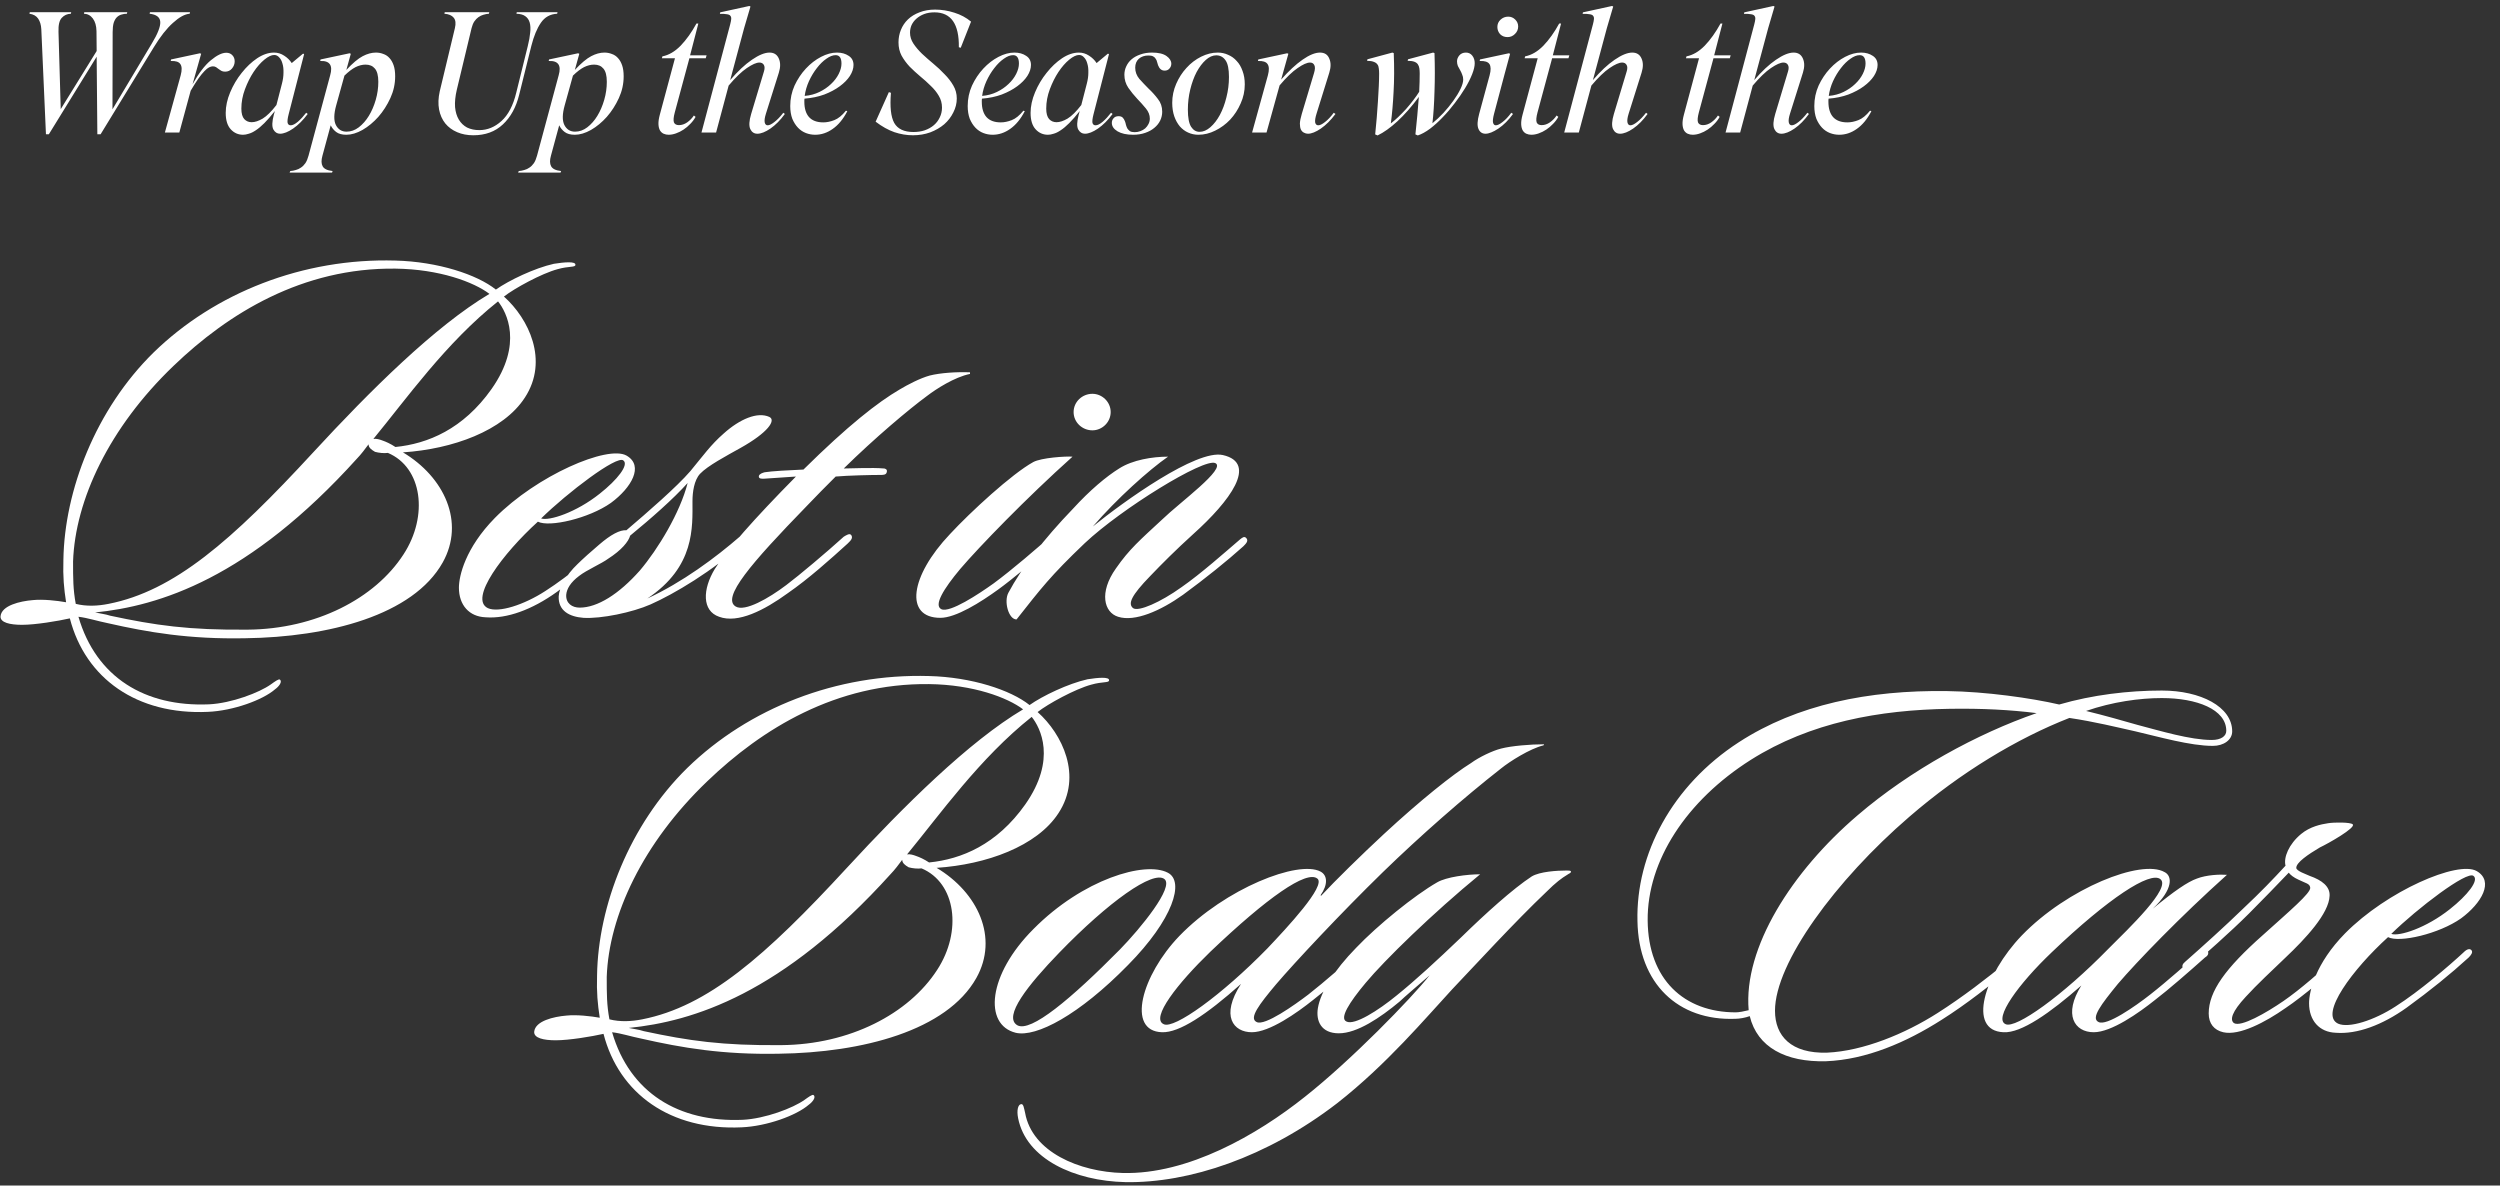
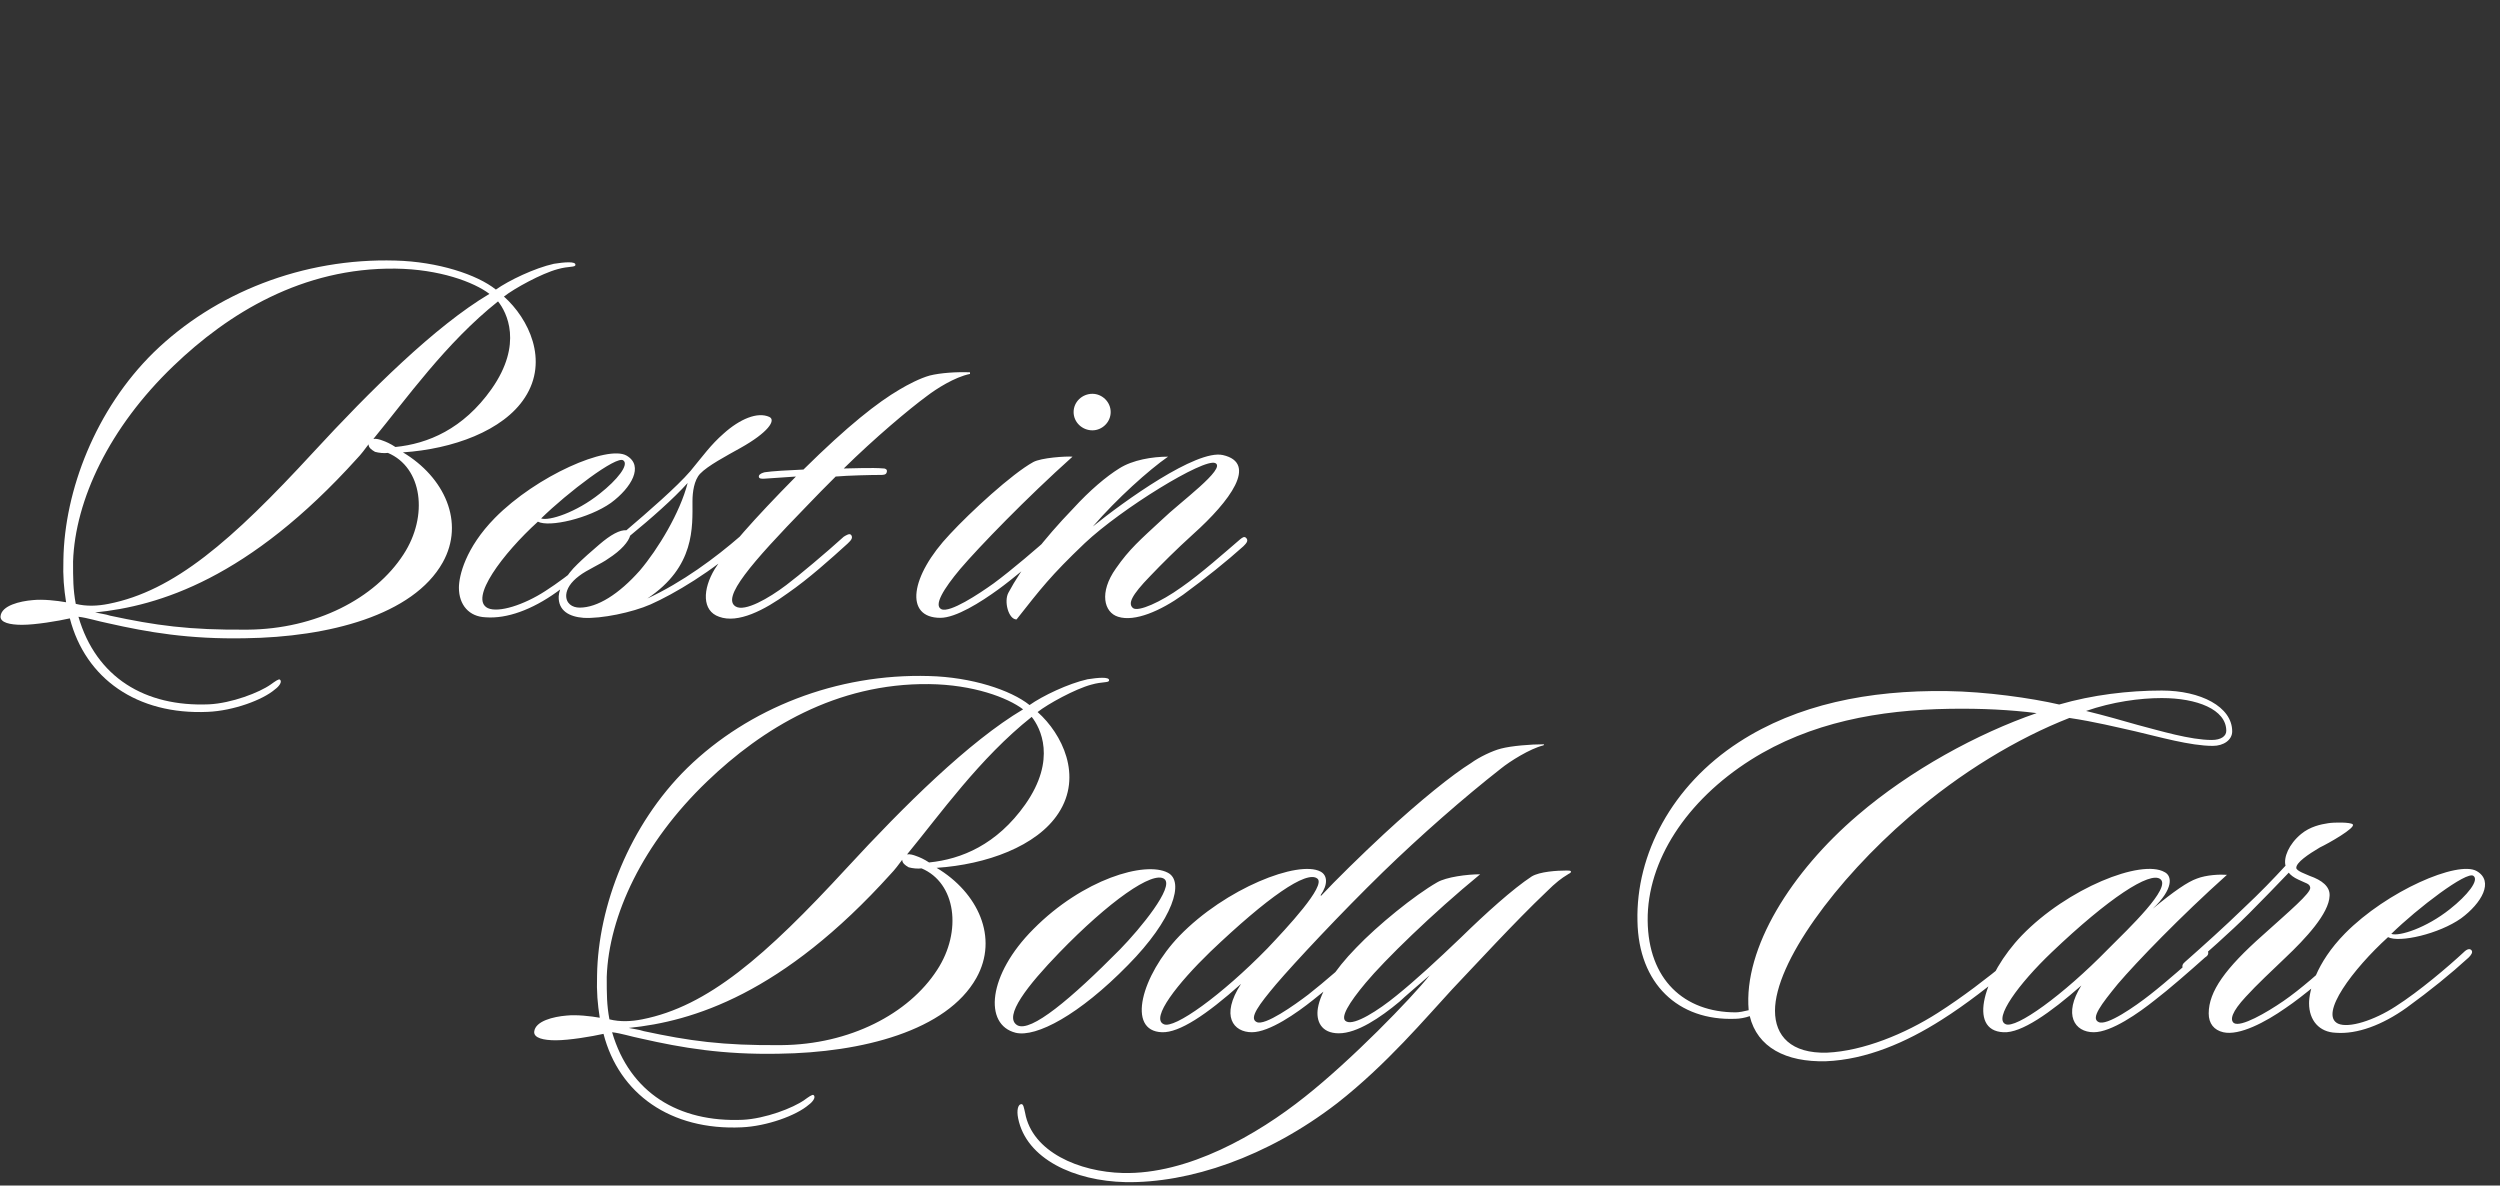
<svg xmlns="http://www.w3.org/2000/svg" fill="none" viewBox="0 0 698 331" height="331" width="698">
  <rect x="0" y="0" width="698" height="331" fill="#333333" stroke="none" />
  <path fill="white" d="M160.65 73.95C160.65 74.7 158.85 74.25 155.7 75.15C151.2 76.35 143.55 80.55 140.7 82.8C147.6 88.95 153.3 100.65 146.55 111C140.55 120.3 126.3 125.4 112.5 126.3C124.05 133.2 129.9 145.8 123.6 157.05C115.35 171.75 91.8 177.9 68.4 178.2C52.8 178.5 41.4 176.55 30.15 174C27.15 173.4 24.45 172.5 21.9 172.2C26.85 189.15 40.5 197.4 58.35 196.65C64.65 196.35 72.45 193.35 75.6 191.1C76.65 190.35 77.85 189.45 78.15 189.75C78.9 190.35 77.85 191.7 76.8 192.45C73.35 195.45 65.1 198.45 58.05 198.75C38.25 199.65 23.85 189.45 19.5 172.65C16.2 173.4 9.9 174.45 6.15 174.45C2.85 174.45 1.20439e-05 173.85 0.15 172.05C0.45 169.05 5.55 167.85 9.15 167.55C12 167.25 15.9 167.7 18.45 168.15C17.85 164.25 17.55 161.1 17.7 156.3C18 136.95 26.7 114.3 42.9 98.4C60 81.75 84.6 72 110.4 72.75C122.25 73.05 133.2 76.65 138.45 80.85C142.05 78.3 149.25 74.85 154.65 73.65C157.5 73.2 160.8 72.9 160.65 73.95ZM139.05 84.15C124.5 95.7 113.4 111.45 104.25 122.55C105 122.4 106.05 122.7 106.8 123C107.7 123.3 109.05 123.9 110.4 124.8C119.4 123.9 129.3 119.85 137.25 108.6C146.1 96 141.45 87.15 139.05 84.15ZM136.65 82.05C132.3 78.75 122.7 75.15 110.4 75C84.45 74.7 63.75 87.45 48.45 102.15C30.45 119.4 21 139.65 20.4 156.75C20.4 161.55 20.4 164.55 21.15 168.6C24.15 169.35 27.3 169.2 30.3 168.6C48.6 165 64.65 151.05 87.45 126.3C103.35 109.05 121.5 91.05 136.65 82.05ZM112.65 154.8C119.7 144 117.9 130.5 108.3 126.45C107.25 126.6 105.75 126.45 104.7 126.15C103.65 125.55 102.9 124.95 102.9 124.05C102.15 125.1 100.65 127.05 99.75 127.95C69.45 161.55 44.4 169.2 26.55 171C27.9 171.3 29.4 171.45 30.75 171.9C43.35 174.6 52.65 175.95 69.15 175.8C88.2 175.65 104.7 167.1 112.65 154.8ZM174.929 127.2C179.879 130.05 176.279 136.2 170.579 140.4C164.429 144.75 153.329 147.3 150.179 145.65C140.429 154.5 130.829 167.25 136.229 169.8C139.229 171.15 146.279 168.9 152.279 165C158.879 160.8 167.129 153.75 171.329 149.85C172.229 148.95 172.979 148.8 173.429 149.25C174.029 149.85 173.279 150.75 172.679 151.35C167.579 156 162.029 160.5 155.429 165.3C148.529 170.25 141.479 172.8 135.629 172.35C130.979 172.2 128.129 168.9 128.129 164.1C128.129 160.8 129.929 153 138.179 144.6C149.879 132.75 169.679 124.2 174.929 127.2ZM174.029 128.55C172.229 127.05 158.429 137.55 151.079 144.75C153.329 145.5 160.829 143.1 167.429 137.85C172.379 133.95 175.679 129.75 174.029 128.55ZM214.789 116.4C216.739 117.3 214.489 120.75 206.689 125.1C202.939 127.2 197.539 130.05 195.439 132.3C193.789 134.1 193.339 137.4 193.339 139.95C193.339 147.15 194.089 158.25 180.739 167.1C190.489 162.6 199.789 155.7 206.689 149.7C207.289 149.25 207.739 149.1 208.339 149.7C208.789 150.3 208.339 150.9 207.889 151.35C199.039 159.45 188.089 165.9 181.639 168.75C176.539 171 167.839 172.8 162.889 172.5C158.989 172.2 155.839 170.55 155.989 166.5C156.139 164.1 157.939 160.65 161.239 157.5C162.439 156.3 165.439 153.6 167.239 152.1C170.539 149.25 173.089 147.9 174.889 148.05C180.889 142.95 188.989 135.9 192.739 131.55C196.339 127.2 198.439 124.2 202.039 121.05C206.539 117 211.489 114.9 214.789 116.4ZM191.989 134.85C187.939 139.35 181.789 144.75 175.939 149.55C175.489 151.2 173.539 153.6 169.789 156C167.989 157.35 163.789 159.15 161.689 160.8C159.289 162.6 158.239 164.4 158.089 166.05C157.939 168.45 159.739 169.65 161.839 169.65C166.789 169.65 172.789 165.9 178.639 159.3C183.739 153.3 189.889 143.1 191.989 134.85ZM270.824 103.95V104.4C266.474 105.3 261.374 108.6 258.824 110.55C253.724 114.3 244.274 122.25 235.574 130.8C237.524 130.8 243.524 130.5 246.824 130.8C246.974 130.8 247.874 130.95 247.574 131.85C247.424 132.6 246.524 132.6 245.924 132.6C243.224 132.6 236.774 132.75 233.324 133.05C230.624 135.75 227.924 138.45 225.224 141.3C209.624 157.35 201.374 166.95 205.424 169.35C207.974 170.85 214.574 167.1 219.524 163.35C223.124 160.65 230.774 154.2 235.574 149.85C236.324 149.4 237.224 148.8 237.674 149.4C238.274 150.3 237.374 151.05 236.624 151.8C231.824 156.15 225.824 161.55 219.974 165.6C213.374 170.4 206.024 174.15 200.774 172.2C195.974 170.55 196.124 164.55 199.574 158.85C202.874 153.6 210.374 145.05 222.224 133.05C219.674 133.2 215.474 133.5 213.374 133.65C212.924 133.65 211.724 133.8 211.874 132.9C212.024 132.3 212.924 132 213.524 131.85C215.324 131.55 220.574 131.25 224.324 131.1C236.774 118.8 245.024 112.35 251.174 108.75C253.424 107.4 256.874 105.6 259.574 104.85C262.574 104.1 267.074 103.8 270.824 103.95ZM299.451 127.5C286.551 139.05 273.351 152.7 268.101 158.85C263.451 164.4 260.601 169.05 262.851 170.1C265.251 171.15 273.201 165.9 277.401 162.9C282.501 159.15 290.001 152.7 293.151 149.85C293.901 149.25 294.501 148.8 295.251 149.55C295.851 150.15 295.251 150.75 294.651 151.35C290.751 155.1 281.901 162.3 278.751 164.55C273.801 168.15 266.901 172.5 262.551 172.5C252.501 172.5 254.001 160.95 265.251 149.1C270.951 142.95 282.501 132.3 288.501 129C290.751 127.8 297.501 127.35 299.451 127.5ZM310.101 115.05C310.101 117.9 307.701 120.15 305.001 120.15C302.151 120.15 299.751 117.9 299.751 115.05C299.751 112.2 302.151 109.95 305.001 109.95C307.701 109.95 310.101 112.2 310.101 115.05ZM348.019 150.3C348.619 151.05 347.869 151.8 347.119 152.55C342.619 156.6 336.469 161.55 330.319 166.05C324.019 170.55 316.819 173.7 312.169 172.2C308.269 171 306.769 165.45 311.569 158.7C315.319 153.3 318.319 150.75 324.469 145.05C329.419 140.25 342.469 130.8 339.319 129.3C336.169 127.8 313.069 142.05 302.869 151.65C293.269 160.8 290.569 164.4 283.819 172.95C281.569 172.95 280.219 167.85 281.569 165.45C285.169 158.7 291.319 150.6 299.569 142.05C304.369 136.8 308.869 133.05 312.469 130.8C316.219 128.4 321.769 127.5 326.119 127.5C320.719 131.25 311.869 139.2 305.119 147C313.819 139.95 334.069 125.4 341.419 127.05C351.319 129.3 343.369 139.95 333.169 149.1C328.369 153.45 324.319 157.5 321.169 160.8C315.769 166.35 314.869 168.6 316.369 169.8C317.869 170.85 324.019 168.15 329.869 163.95C335.269 160.2 342.019 154.2 346.219 150.6C346.819 150.15 347.419 149.55 348.019 150.3Z" />
  <path fill="white" d="M309.65 189.95C309.65 190.7 307.85 190.25 304.7 191.15C300.2 192.35 292.55 196.55 289.7 198.8C296.6 204.95 302.3 216.65 295.55 227C289.55 236.3 275.3 241.4 261.5 242.3C273.05 249.2 278.9 261.8 272.6 273.05C264.35 287.75 240.8 293.9 217.4 294.2C201.8 294.5 190.4 292.55 179.15 290C176.15 289.4 173.45 288.5 170.9 288.2C175.85 305.15 189.5 313.4 207.35 312.65C213.65 312.35 221.45 309.35 224.6 307.1C225.65 306.35 226.85 305.45 227.15 305.75C227.9 306.35 226.85 307.7 225.8 308.45C222.35 311.45 214.1 314.45 207.05 314.75C187.25 315.65 172.85 305.45 168.5 288.65C165.2 289.4 158.9 290.45 155.15 290.45C151.85 290.45 149 289.85 149.15 288.05C149.45 285.05 154.55 283.85 158.15 283.55C161 283.25 164.9 283.7 167.45 284.15C166.85 280.25 166.55 277.1 166.7 272.3C167 252.95 175.7 230.3 191.9 214.4C209 197.75 233.6 188 259.4 188.75C271.25 189.05 282.2 192.65 287.45 196.85C291.05 194.3 298.25 190.85 303.65 189.65C306.5 189.2 309.8 188.9 309.65 189.95ZM288.05 200.15C273.5 211.7 262.4 227.45 253.25 238.55C254 238.4 255.05 238.7 255.8 239C256.7 239.3 258.05 239.9 259.4 240.8C268.4 239.9 278.3 235.85 286.25 224.6C295.1 212 290.45 203.15 288.05 200.15ZM285.65 198.05C281.3 194.75 271.7 191.15 259.4 191C233.45 190.7 212.75 203.45 197.45 218.15C179.45 235.4 170 255.65 169.4 272.75C169.4 277.55 169.4 280.55 170.15 284.6C173.15 285.35 176.3 285.2 179.3 284.6C197.6 281 213.65 267.05 236.45 242.3C252.35 225.05 270.5 207.05 285.65 198.05ZM261.65 270.8C268.7 260 266.9 246.5 257.3 242.45C256.25 242.6 254.75 242.45 253.7 242.15C252.65 241.55 251.9 240.95 251.9 240.05C251.15 241.1 249.65 243.05 248.75 243.95C218.45 277.55 193.4 285.2 175.55 287C176.9 287.3 178.4 287.45 179.75 287.9C192.35 290.6 201.65 291.95 218.15 291.8C237.2 291.65 253.7 283.1 261.65 270.8ZM326.029 243.65C330.829 246.05 327.529 256.7 314.929 269.45C301.279 283.4 289.279 289.7 283.579 288.35C274.579 286.1 275.779 272.15 288.529 259.4C302.329 245.45 319.729 240.35 326.029 243.65ZM325.129 245.45C321.979 242.9 309.529 251.75 295.729 266C287.029 275 279.979 283.85 284.029 286.25C287.779 288.35 299.029 278.9 312.679 265.1C318.529 259.1 327.829 247.7 325.129 245.45ZM346.502 274.7C336.752 283.4 329.252 288.35 324.452 288.2C314.402 287.9 318.752 272.3 329.252 261.35C342.152 248 362.552 240.05 368.702 243.35C370.652 244.4 370.802 246.95 368.702 249.95L368.852 250.1C372.602 246.05 380.252 238.55 386.402 232.85C396.452 223.55 405.602 216.2 410.702 213.05C412.952 211.4 416.702 209.6 419.102 209C421.952 208.25 427.352 207.8 431.102 207.8L430.952 208.1C427.202 209 421.502 212.6 419.102 214.55C408.752 222.65 396.602 233.3 386.102 243.5C374.402 254.9 361.502 268.7 356.252 274.85C351.602 280.4 348.602 284.3 350.852 285.35C353.102 286.55 361.502 280.55 365.252 277.7C370.052 273.95 375.602 269 379.502 265.55C379.952 265.1 380.702 264.65 381.302 265.4C381.902 266 381.152 266.9 380.552 267.35C376.502 271.1 370.052 276.5 366.602 279.2C362.102 282.8 354.452 288.2 349.502 288.2C344.402 288.2 340.652 283.7 346.502 274.7ZM367.802 245.3C364.802 242.9 353.852 250.55 337.952 265.7C328.802 274.55 321.152 284.3 324.902 285.95C327.752 287.45 341.102 277.85 353.852 264.8C359.252 259.1 370.352 247.25 367.802 245.3ZM438.608 243.35C438.608 243.8 438.158 243.8 437.558 244.25C436.058 245.15 434.408 246.35 431.708 249.05C423.008 257.3 411.458 269.9 405.458 276.2C398.108 284.15 387.158 297.2 373.358 308C353.708 323.15 331.958 330.35 314.258 330.05C300.008 329.75 286.508 323.6 284.258 312.2C283.808 309.95 284.258 308.45 285.008 308.3C285.758 308 285.908 309.5 286.208 310.7C288.158 321.65 301.358 327.2 313.508 327.5C331.658 327.95 351.008 316.85 364.358 306.2C377.258 296 393.908 278.9 399.158 272.3C396.908 274.25 391.808 278.6 390.758 279.65C385.358 284.15 378.908 288.5 373.808 288.5C368.858 288.5 367.358 285.05 367.958 281.45C368.708 276.95 372.458 270.95 378.608 264.65C384.608 258.35 394.958 249.95 401.258 246.35C403.808 244.85 409.658 244.1 413.258 244.1C399.908 255.05 386.558 268.1 381.308 274.4C376.658 279.95 373.958 284.3 375.908 285.2C378.158 286.4 384.908 282.05 389.858 278C395.258 273.65 401.108 268.25 408.008 261.65C414.758 255.05 422.408 248.15 427.658 244.7C429.908 243.35 434.708 243.05 437.408 243.05C438.008 243.05 438.608 243.05 438.608 243.35ZM623.228 204.2C623.228 206.6 620.828 208.25 617.828 208.25C611.528 208.25 602.678 205.7 596.228 204.2C590.828 203 584.828 201.5 577.778 200.45C563.228 206.15 547.478 215.6 533.078 228.05C512.528 245.75 495.578 268.85 495.578 282.2C495.578 289.25 500.078 294.2 510.128 293.9C520.178 293.45 531.878 288.65 541.028 282.8C548.078 278.3 554.678 273.2 560.528 268.4C561.428 267.65 562.478 266.6 563.078 267.2C563.828 267.95 562.778 269.15 561.728 270.05C556.028 274.85 548.978 280.4 542.078 284.75C532.178 291.05 521.078 295.85 509.828 296.3C498.578 296.6 490.628 292.4 488.528 283.7C487.328 284.15 485.678 284.45 484.478 284.45C468.578 285.05 457.478 274.7 457.178 257.15C456.728 238.55 466.778 219.35 485.528 207.2C501.728 196.7 521.678 192.65 543.578 192.95C554.528 193.1 567.128 194.9 574.928 196.7C584.228 194 594.278 192.8 603.578 192.8C614.378 192.8 623.228 197.3 623.228 204.2ZM621.578 204.05C621.578 198.05 613.328 194.9 603.578 194.9C597.428 194.9 589.778 195.95 582.428 198.5C587.378 199.7 592.628 201.2 596.828 202.4C603.128 204.05 611.528 206.6 617.528 206.6C620.078 206.6 621.578 205.55 621.578 204.05ZM568.628 199.1C561.428 198.2 553.478 197.75 544.328 197.9C524.678 198.2 505.478 201.65 488.828 212.15C470.828 223.55 459.878 240.35 460.028 257C460.178 273.5 470.228 282.65 484.628 282.65C485.528 282.65 487.028 282.35 488.228 282.05C486.728 264.65 500.228 243.35 518.678 227.6C533.378 215 552.128 204.8 568.628 199.1ZM621.765 244.25C608.865 255.8 596.565 268.55 591.315 274.7C586.665 280.4 583.665 284.3 585.915 285.35C588.165 286.55 596.115 281 600.315 277.7C605.115 273.95 610.965 268.7 614.565 265.55C615.015 265.1 616.065 264.65 616.365 265.4C616.815 266.3 616.365 266.9 615.615 267.35C611.415 271.1 605.415 276.35 601.665 279.2C597.165 282.8 589.515 288.2 584.565 288.2C579.165 288.2 576.015 283.25 581.115 275.15C572.415 282.8 564.315 288.5 559.365 288.2C549.165 287.75 553.965 272.15 564.465 261.2C577.215 248 597.915 239.75 604.365 243.5C606.465 244.55 606.915 248.15 601.065 253.7C607.065 248.75 610.815 246.2 613.365 245.3C616.065 244.25 619.815 244.1 621.765 244.25ZM603.165 245.45C600.315 243.2 588.765 250.7 572.865 265.85C563.565 274.7 556.515 284.45 559.965 285.95C562.815 287.3 575.865 278 588.615 264.95C594.465 259.1 606.315 247.85 603.165 245.45ZM638.12 241.7C637.52 239.45 639.02 235.7 642.47 232.85C645.02 230.75 648.02 230.15 649.97 229.85C651.77 229.55 656.27 229.55 656.87 230.15C657.92 231.05 649.97 235.55 647.72 236.6C644.42 238.55 641.12 240.8 641.12 242.3C641.12 243.2 643.97 244.1 644.87 244.55C648.32 245.75 650.57 247.55 650.42 250.1C650.27 255.05 643.67 262.1 638.12 267.35C634.52 270.8 630.02 275 627.02 278.3C623.12 282.5 622.52 284.75 623.72 285.65C625.67 286.85 632.72 282.8 637.52 279.5C642.32 276.2 647.87 271.25 653.42 266.3C653.87 265.7 654.92 265.1 655.52 265.85C656.12 266.6 655.37 267.2 654.92 267.8C650.57 271.7 643.07 278.15 638.12 281.45C632.57 285.35 625.22 289.25 620.72 288.2C618.17 287.6 616.67 285.8 616.67 282.95C616.67 276.8 621.32 270.35 631.82 261.05C639.32 254.3 645.17 249.35 645.02 247.85C644.87 246.65 643.82 246.65 641.72 245.6C640.37 245 639.47 244.25 639.02 243.65C635.57 247.25 631.82 251.15 627.92 255.05C622.82 260.15 615.17 266.9 610.97 270.5C610.67 270.8 609.92 270.8 609.47 270.35C609.17 269.75 609.32 269.15 610.07 268.55C615.17 264.05 621.17 258.65 626.27 253.7C631.22 249.05 634.67 245.45 638.12 241.7ZM691.489 243.2C696.439 246.05 692.839 252.2 687.139 256.4C680.989 260.75 669.889 263.3 666.739 261.65C656.989 270.5 647.389 283.25 652.789 285.8C655.789 287.15 662.839 284.9 668.839 281C675.439 276.8 683.689 269.75 687.889 265.85C688.789 264.95 689.539 264.8 689.989 265.25C690.589 265.85 689.839 266.75 689.239 267.35C684.139 272 678.589 276.5 671.989 281.3C665.089 286.25 658.039 288.8 652.189 288.35C647.539 288.2 644.689 284.9 644.689 280.1C644.689 276.8 646.489 269 654.739 260.6C666.439 248.75 686.239 240.2 691.489 243.2ZM690.589 244.55C688.789 243.05 674.989 253.55 667.639 260.75C669.889 261.5 677.389 259.1 683.989 253.85C688.939 249.95 692.239 245.75 690.589 244.55Z" />
-   <path fill="white" d="M26.988 15.832L13.644 37.48H12.828L11.532 8.152C11.468 6.968 11.18 5.992 10.668 5.224C10.156 4.456 9.34 3.992 8.22 3.832L8.316 3.4H19.884L19.788 3.832C18.764 3.864 17.916 4.248 17.244 4.984C16.572 5.688 16.268 7 16.332 8.92L16.956 30.472L26.988 14.248L26.94 8.68C26.908 7.208 26.572 6.04 25.932 5.176C25.292 4.312 24.46 3.864 23.436 3.832L23.532 3.4H35.532L35.436 3.832C34.892 3.832 34.38 3.912 33.9 4.072C33.42 4.2 32.988 4.456 32.604 4.84C32.252 5.192 31.964 5.704 31.74 6.376C31.548 7.048 31.452 7.912 31.452 8.968L31.404 30.52L42.396 12.136C44.028 9.448 44.812 7.448 44.748 6.136C44.684 4.824 43.692 4.056 41.772 3.832L41.868 3.4H53.052L52.956 3.832C51.612 3.928 50.06 4.776 48.3 6.376C46.54 7.944 44.764 10.2 42.972 13.144L28.092 37.48H27.18L26.988 15.832ZM50.068 37H46.036L50.452 21.016C50.836 19.576 50.804 18.536 50.356 17.896C49.94 17.256 49.044 16.968 47.668 17.032L47.764 16.6L55.828 14.872L56.164 15.016L53.764 23.512C55.492 20.44 57.188 18.216 58.852 16.84C60.548 15.432 61.988 14.728 63.172 14.728C63.876 14.728 64.436 14.952 64.852 15.4C65.3 15.848 65.524 16.424 65.524 17.128C65.524 17.864 65.268 18.536 64.756 19.144C64.276 19.72 63.636 20.008 62.836 20.008C62.42 20.008 62.068 19.928 61.78 19.768C61.524 19.608 61.284 19.448 61.06 19.288C60.836 19.096 60.596 18.92 60.34 18.76C60.084 18.6 59.78 18.52 59.428 18.52C59.108 18.52 58.756 18.616 58.372 18.808C57.988 19 57.556 19.352 57.076 19.864C56.596 20.344 56.036 21.032 55.396 21.928C54.788 22.792 54.068 23.928 53.236 25.336L50.068 37ZM70.269 34.12C71.165 34.12 72.189 33.784 73.341 33.112C74.493 32.408 75.772 31.144 77.18 29.32L78.716 23.368C79.004 22.28 79.148 21.256 79.148 20.296C79.18 19.304 79.085 18.456 78.861 17.752C78.668 17.016 78.365 16.44 77.948 16.024C77.564 15.576 77.1 15.352 76.556 15.352C75.788 15.352 74.876 15.784 73.82 16.648C72.764 17.512 71.757 18.664 70.796 20.104C69.868 21.512 69.069 23.112 68.397 24.904C67.725 26.696 67.388 28.504 67.388 30.328C67.388 31.672 67.66 32.648 68.204 33.256C68.749 33.832 69.436 34.12 70.269 34.12ZM76.749 31C75.66 32.376 74.684 33.496 73.82 34.36C72.957 35.224 72.156 35.896 71.421 36.376C70.716 36.856 70.061 37.176 69.453 37.336C68.876 37.528 68.349 37.624 67.868 37.624C66.493 37.624 65.341 37.112 64.412 36.088C63.484 35.064 63.02 33.544 63.02 31.528C63.02 29.672 63.437 27.752 64.269 25.768C65.1 23.784 66.172 21.976 67.484 20.344C68.796 18.68 70.237 17.32 71.805 16.264C73.404 15.208 74.972 14.68 76.508 14.68C77.532 14.68 78.477 14.968 79.341 15.544C80.204 16.088 80.909 16.776 81.453 17.608L84.621 14.968L84.909 15.112L80.588 31.912C80.3 33.032 80.204 33.832 80.3 34.312C80.428 34.76 80.716 34.984 81.165 34.984C81.709 34.984 82.38 34.648 83.18 33.976C83.981 33.272 84.749 32.44 85.484 31.48L85.916 31.816C84.636 33.544 83.276 34.904 81.837 35.896C80.428 36.856 79.213 37.336 78.189 37.336C77.388 37.336 76.764 36.936 76.317 36.136C75.9 35.336 75.948 33.96 76.46 32.008L76.749 31ZM96.746 36.76C97.962 36.76 99.097 36.36 100.154 35.56C101.242 34.728 102.186 33.656 102.986 32.344C103.786 31.032 104.426 29.544 104.906 27.88C105.386 26.216 105.626 24.536 105.626 22.84C105.626 21.112 105.306 19.88 104.666 19.144C104.058 18.408 103.194 18.04 102.074 18.04C101.146 18.04 100.202 18.28 99.242 18.76C98.314 19.24 97.29 20.024 96.169 21.112L93.865 29.416C93.194 31.816 93.162 33.64 93.769 34.888C94.409 36.136 95.401 36.76 96.746 36.76ZM92.713 48.184H80.858L81.049 47.752C81.561 47.72 82.073 47.624 82.585 47.464C83.097 47.336 83.578 47.112 84.025 46.792C84.474 46.504 84.889 46.088 85.273 45.544C85.626 45 85.913 44.312 86.138 43.48L92.186 21.016C92.986 18.232 92.058 16.904 89.401 17.032L89.498 16.6L97.609 14.872L97.945 15.016L96.698 19.528C98.457 17.64 99.978 16.36 101.258 15.688C102.538 15.016 103.77 14.68 104.954 14.68C105.69 14.68 106.378 14.808 107.018 15.064C107.69 15.288 108.266 15.672 108.746 16.216C109.226 16.728 109.61 17.4 109.898 18.232C110.186 19.064 110.33 20.088 110.33 21.304C110.33 23.416 109.882 25.448 108.986 27.4C108.09 29.352 106.97 31.096 105.626 32.632C104.282 34.136 102.81 35.352 101.21 36.28C99.609 37.176 98.106 37.624 96.698 37.624C95.481 37.624 94.537 37.368 93.865 36.856C93.194 36.344 92.681 35.72 92.329 34.984L90.025 43.48C89.674 44.728 89.689 45.704 90.073 46.408C90.457 47.144 91.385 47.592 92.858 47.752L92.713 48.184ZM144.956 26.44C144.092 29.96 142.572 32.728 140.396 34.744C138.252 36.76 135.5 37.768 132.14 37.768C130.476 37.768 128.972 37.48 127.628 36.904C126.284 36.328 125.18 35.512 124.316 34.456C123.452 33.368 122.876 32.072 122.588 30.568C122.3 29.032 122.364 27.336 122.78 25.48L127.004 7.864C127.324 6.552 127.212 5.576 126.668 4.936C126.156 4.296 125.292 3.928 124.076 3.832L124.172 3.4H136.604L136.508 3.832C135.996 3.864 135.484 3.96 134.972 4.12C134.492 4.248 134.028 4.472 133.58 4.792C133.164 5.08 132.78 5.48 132.428 5.992C132.108 6.472 131.852 7.096 131.66 7.864L127.532 25.096C127.116 26.888 126.956 28.488 127.052 29.896C127.18 31.272 127.532 32.44 128.108 33.4C128.684 34.36 129.452 35.096 130.412 35.608C131.404 36.088 132.54 36.328 133.82 36.328C136.092 36.328 138.156 35.48 140.012 33.784C141.9 32.088 143.276 29.448 144.14 25.864L147.356 12.856C147.708 11.448 147.932 10.2 148.028 9.112C148.156 7.992 148.108 7.048 147.884 6.28C147.66 5.512 147.244 4.92 146.636 4.504C146.06 4.088 145.244 3.864 144.188 3.832L144.284 3.4H155.66L155.564 3.832C153.612 3.928 152.092 4.776 151.004 6.376C149.916 7.976 149.036 10.104 148.364 12.76L144.956 26.44ZM160.542 36.76C161.758 36.76 162.894 36.36 163.95 35.56C165.038 34.728 165.982 33.656 166.782 32.344C167.582 31.032 168.222 29.544 168.702 27.88C169.182 26.216 169.422 24.536 169.422 22.84C169.422 21.112 169.102 19.88 168.462 19.144C167.854 18.408 166.99 18.04 165.87 18.04C164.942 18.04 163.998 18.28 163.038 18.76C162.11 19.24 161.086 20.024 159.966 21.112L157.662 29.416C156.99 31.816 156.958 33.64 157.566 34.888C158.206 36.136 159.198 36.76 160.542 36.76ZM156.51 48.184H144.654L144.846 47.752C145.358 47.72 145.87 47.624 146.382 47.464C146.894 47.336 147.374 47.112 147.822 46.792C148.27 46.504 148.686 46.088 149.07 45.544C149.422 45 149.71 44.312 149.934 43.48L155.982 21.016C156.782 18.232 155.854 16.904 153.198 17.032L153.294 16.6L161.406 14.872L161.742 15.016L160.494 19.528C162.254 17.64 163.774 16.36 165.054 15.688C166.334 15.016 167.566 14.68 168.75 14.68C169.486 14.68 170.174 14.808 170.814 15.064C171.486 15.288 172.062 15.672 172.542 16.216C173.022 16.728 173.406 17.4 173.694 18.232C173.982 19.064 174.126 20.088 174.126 21.304C174.126 23.416 173.678 25.448 172.782 27.4C171.886 29.352 170.766 31.096 169.422 32.632C168.078 34.136 166.606 35.352 165.006 36.28C163.406 37.176 161.902 37.624 160.494 37.624C159.278 37.624 158.334 37.368 157.662 36.856C156.99 36.344 156.478 35.72 156.126 34.984L153.822 43.48C153.47 44.728 153.486 45.704 153.87 46.408C154.254 47.144 155.182 47.592 156.654 47.752L156.51 48.184ZM188.449 16.264H184.801L184.945 15.736C186.737 15.384 188.433 14.392 190.033 12.76C191.633 11.096 193.105 9.032 194.449 6.568H194.977L192.673 15.448H197.281L197.041 16.264H192.481L188.401 31.384C188.049 32.696 187.969 33.624 188.161 34.168C188.385 34.68 188.849 34.936 189.553 34.936C190.353 34.936 191.121 34.68 191.857 34.168C192.625 33.624 193.249 32.984 193.729 32.248L194.209 32.632C193.825 33.336 193.329 33.992 192.721 34.6C192.145 35.208 191.521 35.736 190.849 36.184C190.177 36.632 189.473 36.984 188.737 37.24C188.033 37.496 187.345 37.624 186.673 37.624C186.193 37.624 185.729 37.528 185.281 37.336C184.865 37.144 184.529 36.84 184.273 36.424C184.017 35.976 183.873 35.4 183.841 34.696C183.809 33.96 183.937 33.064 184.225 32.008L188.449 16.264ZM211.452 37.336C210.556 37.336 209.9 36.904 209.484 36.04C209.068 35.144 209.148 33.736 209.724 31.816L213.276 20.008C213.532 19.208 213.532 18.584 213.276 18.136C213.02 17.688 212.604 17.464 212.028 17.464C211.196 17.464 210.028 17.976 208.524 19C207.052 19.992 205.356 21.624 203.436 23.896L199.932 37H195.852L203.868 6.808C204.028 6.2 204.124 5.704 204.156 5.32C204.188 4.936 204.108 4.632 203.916 4.408C203.756 4.184 203.436 4.04 202.956 3.976C202.508 3.88 201.852 3.848 200.988 3.88L201.084 3.448L209.196 1.672L209.532 1.816L207.756 7.864L203.868 22.36C205.98 19.896 207.996 18.008 209.916 16.696C211.868 15.352 213.516 14.68 214.86 14.68C216.108 14.68 216.972 15.24 217.452 16.36C217.932 17.448 217.932 18.76 217.452 20.296L213.852 31.72C213.5 32.84 213.388 33.672 213.516 34.216C213.644 34.728 213.916 34.984 214.332 34.984C214.812 34.984 215.436 34.68 216.204 34.072C217.004 33.464 217.836 32.6 218.7 31.48L219.132 31.816C217.884 33.544 216.54 34.904 215.1 35.896C213.692 36.856 212.476 37.336 211.452 37.336ZM227.596 37.624C226.7 37.624 225.836 37.464 225.004 37.144C224.172 36.824 223.436 36.328 222.796 35.656C222.156 34.984 221.628 34.152 221.212 33.16C220.828 32.136 220.636 30.952 220.636 29.608C220.636 27.592 221.036 25.688 221.836 23.896C222.668 22.104 223.724 20.52 225.004 19.144C226.284 17.768 227.692 16.68 229.228 15.88C230.764 15.08 232.252 14.68 233.692 14.68C234.972 14.68 236.06 14.984 236.956 15.592C237.852 16.168 238.3 17.016 238.3 18.136C238.3 19.128 237.964 20.152 237.292 21.208C236.62 22.232 235.676 23.192 234.46 24.088C233.244 24.984 231.804 25.752 230.14 26.392C228.476 27 226.636 27.384 224.62 27.544C224.588 27.704 224.572 27.848 224.572 27.976C224.572 28.104 224.572 28.248 224.572 28.408C224.572 30.264 225.004 31.688 225.868 32.68C226.764 33.672 228.092 34.168 229.852 34.168C230.844 34.168 231.868 33.96 232.924 33.544C234.012 33.128 235.1 32.248 236.188 30.904L236.572 31.048C235.42 33.256 234.06 34.904 232.492 35.992C230.956 37.08 229.324 37.624 227.596 37.624ZM233.308 15.4C232.508 15.4 231.644 15.736 230.716 16.408C229.788 17.048 228.908 17.912 228.076 19C227.244 20.056 226.508 21.272 225.868 22.648C225.26 23.992 224.86 25.368 224.668 26.776C226.172 26.648 227.548 26.28 228.796 25.672C230.044 25.064 231.116 24.328 232.012 23.464C232.94 22.6 233.66 21.656 234.172 20.632C234.684 19.608 234.94 18.648 234.94 17.752C234.94 16.184 234.396 15.4 233.308 15.4ZM267.133 27.496C267.133 28.84 266.813 30.136 266.173 31.384C265.565 32.632 264.717 33.736 263.629 34.696C262.541 35.624 261.245 36.376 259.741 36.952C258.237 37.496 256.621 37.768 254.893 37.768C253.165 37.768 251.437 37.48 249.709 36.904C247.981 36.296 246.237 35.32 244.477 33.976L248.173 25.72L248.749 25.912C248.429 29.816 248.733 32.616 249.661 34.312C250.621 36.008 252.413 36.856 255.037 36.856C256.189 36.856 257.245 36.696 258.205 36.376C259.197 36.024 260.045 35.544 260.749 34.936C261.453 34.328 261.997 33.608 262.381 32.776C262.797 31.944 263.005 31.032 263.005 30.04C263.005 28.824 262.701 27.72 262.093 26.728C261.517 25.736 260.765 24.808 259.837 23.944C258.941 23.048 257.965 22.168 256.909 21.304C255.885 20.44 254.909 19.544 253.981 18.616C253.085 17.656 252.333 16.632 251.725 15.544C251.149 14.456 250.861 13.224 250.861 11.848C250.861 10.6 251.085 9.432 251.533 8.344C251.981 7.224 252.637 6.248 253.501 5.416C254.365 4.584 255.437 3.928 256.717 3.448C257.997 2.936 259.453 2.68 261.085 2.68C262.909 2.68 264.701 2.968 266.461 3.544C268.221 4.088 269.773 4.92 271.117 6.04L268.237 13.336L267.709 13.192C267.805 6.696 265.533 3.448 260.893 3.448C259.837 3.448 258.877 3.608 258.013 3.928C257.181 4.248 256.461 4.68 255.853 5.224C255.277 5.736 254.829 6.328 254.509 7C254.221 7.672 254.077 8.376 254.077 9.112C254.077 10.2 254.397 11.224 255.037 12.184C255.677 13.144 256.477 14.088 257.437 15.016C258.429 15.944 259.485 16.872 260.605 17.8C261.725 18.728 262.765 19.704 263.725 20.728C264.717 21.72 265.533 22.776 266.173 23.896C266.813 24.984 267.133 26.184 267.133 27.496ZM277.142 37.624C276.246 37.624 275.382 37.464 274.55 37.144C273.718 36.824 272.982 36.328 272.342 35.656C271.702 34.984 271.174 34.152 270.758 33.16C270.374 32.136 270.182 30.952 270.182 29.608C270.182 27.592 270.582 25.688 271.382 23.896C272.214 22.104 273.27 20.52 274.55 19.144C275.83 17.768 277.238 16.68 278.774 15.88C280.31 15.08 281.798 14.68 283.238 14.68C284.518 14.68 285.606 14.984 286.502 15.592C287.398 16.168 287.846 17.016 287.846 18.136C287.846 19.128 287.51 20.152 286.838 21.208C286.166 22.232 285.222 23.192 284.006 24.088C282.79 24.984 281.35 25.752 279.686 26.392C278.022 27 276.182 27.384 274.166 27.544C274.134 27.704 274.118 27.848 274.118 27.976C274.118 28.104 274.118 28.248 274.118 28.408C274.118 30.264 274.55 31.688 275.414 32.68C276.31 33.672 277.638 34.168 279.398 34.168C280.39 34.168 281.414 33.96 282.47 33.544C283.558 33.128 284.646 32.248 285.734 30.904L286.118 31.048C284.966 33.256 283.606 34.904 282.038 35.992C280.502 37.08 278.87 37.624 277.142 37.624ZM282.854 15.4C282.054 15.4 281.19 15.736 280.262 16.408C279.334 17.048 278.454 17.912 277.622 19C276.79 20.056 276.054 21.272 275.414 22.648C274.806 23.992 274.406 25.368 274.214 26.776C275.718 26.648 277.094 26.28 278.342 25.672C279.59 25.064 280.662 24.328 281.558 23.464C282.486 22.6 283.206 21.656 283.718 20.632C284.23 19.608 284.486 18.648 284.486 17.752C284.486 16.184 283.942 15.4 282.854 15.4ZM294.987 34.12C295.883 34.12 296.907 33.784 298.059 33.112C299.211 32.408 300.491 31.144 301.899 29.32L303.435 23.368C303.723 22.28 303.867 21.256 303.867 20.296C303.899 19.304 303.803 18.456 303.579 17.752C303.387 17.016 303.083 16.44 302.667 16.024C302.283 15.576 301.819 15.352 301.275 15.352C300.507 15.352 299.595 15.784 298.539 16.648C297.483 17.512 296.475 18.664 295.515 20.104C294.587 21.512 293.787 23.112 293.115 24.904C292.443 26.696 292.107 28.504 292.107 30.328C292.107 31.672 292.379 32.648 292.923 33.256C293.467 33.832 294.155 34.12 294.987 34.12ZM301.467 31C300.379 32.376 299.403 33.496 298.539 34.36C297.675 35.224 296.875 35.896 296.139 36.376C295.435 36.856 294.779 37.176 294.171 37.336C293.595 37.528 293.067 37.624 292.587 37.624C291.211 37.624 290.059 37.112 289.131 36.088C288.203 35.064 287.739 33.544 287.739 31.528C287.739 29.672 288.155 27.752 288.987 25.768C289.819 23.784 290.891 21.976 292.203 20.344C293.515 18.68 294.955 17.32 296.523 16.264C298.123 15.208 299.691 14.68 301.227 14.68C302.251 14.68 303.195 14.968 304.059 15.544C304.923 16.088 305.627 16.776 306.171 17.608L309.339 14.968L309.627 15.112L305.307 31.912C305.019 33.032 304.923 33.832 305.019 34.312C305.147 34.76 305.435 34.984 305.883 34.984C306.427 34.984 307.099 34.648 307.899 33.976C308.699 33.272 309.467 32.44 310.203 31.48L310.635 31.816C309.355 33.544 307.995 34.904 306.555 35.896C305.147 36.856 303.931 37.336 302.907 37.336C302.107 37.336 301.483 36.936 301.035 36.136C300.619 35.336 300.667 33.96 301.179 32.008L301.467 31ZM316.376 37.624C314.552 37.624 313.096 37.304 312.008 36.664C310.952 36.024 310.424 35.24 310.424 34.312C310.424 33.8 310.584 33.368 310.904 33.016C311.224 32.632 311.688 32.44 312.296 32.44C312.808 32.44 313.192 32.568 313.448 32.824C313.704 33.08 313.912 33.416 314.072 33.832C314.2 34.152 314.296 34.488 314.36 34.84C314.456 35.192 314.584 35.528 314.744 35.848C314.936 36.136 315.176 36.392 315.464 36.616C315.784 36.808 316.232 36.904 316.808 36.904C317.352 36.904 317.88 36.808 318.392 36.616C318.904 36.424 319.352 36.168 319.736 35.848C320.12 35.496 320.424 35.096 320.648 34.648C320.904 34.168 321.032 33.656 321.032 33.112C321.032 32.12 320.664 31.176 319.928 30.28C319.192 29.384 318.376 28.472 317.48 27.544C316.584 26.584 315.768 25.576 315.032 24.52C314.296 23.432 313.928 22.216 313.928 20.872C313.928 20.04 314.104 19.256 314.456 18.52C314.808 17.752 315.304 17.096 315.944 16.552C316.616 15.976 317.432 15.528 318.392 15.208C319.352 14.856 320.44 14.68 321.656 14.68C323.448 14.68 324.792 15 325.688 15.64C326.584 16.28 327.032 17 327.032 17.8C327.032 18.312 326.856 18.76 326.504 19.144C326.184 19.528 325.736 19.72 325.16 19.72C324.328 19.72 323.72 19.224 323.336 18.232C323.24 17.912 323.144 17.592 323.048 17.272C322.984 16.952 322.856 16.664 322.664 16.408C322.504 16.12 322.264 15.896 321.944 15.736C321.656 15.576 321.224 15.496 320.648 15.496C319.56 15.496 318.664 15.8 317.96 16.408C317.288 17.016 316.952 17.848 316.952 18.904C316.952 20.056 317.336 21.096 318.104 22.024C318.904 22.92 319.768 23.832 320.696 24.76C321.656 25.656 322.52 26.616 323.288 27.64C324.088 28.632 324.488 29.816 324.488 31.192C324.488 32.056 324.296 32.888 323.912 33.688C323.528 34.456 322.984 35.128 322.28 35.704C321.608 36.28 320.76 36.744 319.736 37.096C318.744 37.448 317.624 37.624 316.376 37.624ZM334.582 37.624C333.558 37.624 332.598 37.416 331.702 37C330.838 36.616 330.07 36.04 329.398 35.272C328.758 34.504 328.246 33.576 327.862 32.488C327.478 31.368 327.286 30.104 327.286 28.696C327.286 26.872 327.654 25.112 328.39 23.416C329.126 21.72 330.086 20.232 331.27 18.952C332.454 17.64 333.814 16.6 335.35 15.832C336.886 15.064 338.438 14.68 340.006 14.68C341.03 14.68 341.99 14.888 342.886 15.304C343.814 15.688 344.614 16.264 345.286 17.032C345.99 17.768 346.534 18.696 346.918 19.816C347.334 20.904 347.542 22.152 347.542 23.56C347.542 25.416 347.158 27.192 346.39 28.888C345.654 30.584 344.678 32.088 343.462 33.4C342.246 34.68 340.854 35.704 339.286 36.472C337.75 37.24 336.182 37.624 334.582 37.624ZM339.574 15.448C338.582 15.448 337.606 15.88 336.646 16.744C335.718 17.576 334.87 18.696 334.102 20.104C333.366 21.512 332.774 23.128 332.326 24.952C331.878 26.776 331.654 28.664 331.654 30.616C331.654 32.856 331.958 34.456 332.566 35.416C333.174 36.344 333.958 36.808 334.918 36.808C335.942 36.808 336.95 36.376 337.942 35.512C338.934 34.648 339.814 33.512 340.582 32.104C341.35 30.664 341.958 29.032 342.406 27.208C342.886 25.352 343.126 23.448 343.126 21.496C343.126 19.288 342.806 17.736 342.166 16.84C341.526 15.912 340.662 15.448 339.574 15.448ZM365.183 37.336C364.799 37.336 364.431 37.24 364.079 37.048C363.727 36.888 363.439 36.6 363.215 36.184C363.023 35.768 362.927 35.208 362.927 34.504C362.959 33.768 363.135 32.872 363.455 31.816L366.863 20.44C367.183 19.416 367.215 18.664 366.959 18.184C366.735 17.704 366.335 17.464 365.759 17.464C364.927 17.464 363.775 17.976 362.303 19C360.831 19.992 359.151 21.608 357.263 23.848L353.615 37H349.583L353.999 21.016C354.383 19.576 354.351 18.536 353.903 17.896C353.487 17.256 352.591 16.968 351.215 17.032L351.311 16.6L359.375 14.872L359.711 15.016L357.695 22.216C359.807 19.816 361.807 17.96 363.695 16.648C365.583 15.336 367.199 14.68 368.543 14.68C369.823 14.68 370.687 15.24 371.135 16.36C371.615 17.448 371.615 18.76 371.135 20.296L367.583 31.72C367.231 32.84 367.103 33.672 367.199 34.216C367.327 34.728 367.615 34.984 368.063 34.984C368.543 34.984 369.167 34.68 369.935 34.072C370.735 33.464 371.551 32.6 372.383 31.48L372.863 31.816C371.583 33.544 370.223 34.904 368.783 35.896C367.375 36.856 366.175 37.336 365.183 37.336ZM395.182 37.528C395.374 35.8 395.55 34.04 395.71 32.248C395.87 30.456 396.014 28.728 396.142 27.064C394.126 29.784 392.126 32.056 390.142 33.88C388.19 35.672 386.35 36.984 384.622 37.816L383.95 37.528C384.11 36.024 384.254 34.488 384.382 32.92C384.51 31.32 384.622 29.784 384.718 28.312C384.814 26.808 384.894 25.4 384.958 24.088C385.022 22.744 385.054 21.56 385.054 20.536C385.054 19.992 385.022 19.512 384.958 19.096C384.926 18.648 384.798 18.28 384.574 17.992C384.35 17.672 384.014 17.432 383.566 17.272C383.118 17.08 382.494 16.984 381.694 16.984L381.79 16.552L388.75 14.68L389.134 14.824C389.294 18.824 389.278 22.44 389.086 25.672C388.926 28.904 388.67 31.832 388.318 34.456C388.99 33.944 389.678 33.352 390.382 32.68C391.118 31.976 391.838 31.24 392.542 30.472C393.246 29.672 393.918 28.856 394.558 28.024C395.198 27.192 395.758 26.392 396.238 25.624C396.334 23.704 396.382 22.008 396.382 20.536C396.382 19.992 396.35 19.512 396.286 19.096C396.222 18.648 396.078 18.264 395.854 17.944C395.63 17.624 395.294 17.384 394.846 17.224C394.398 17.064 393.79 16.984 393.022 16.984L393.118 16.552L400.126 14.68L400.51 14.824C400.638 18.6 400.638 22.184 400.51 25.576C400.414 28.968 400.222 31.912 399.934 34.408C400.958 33.576 401.982 32.616 403.006 31.528C404.03 30.408 404.942 29.288 405.742 28.168C406.574 27.016 407.246 25.912 407.758 24.856C408.27 23.8 408.526 22.92 408.526 22.216C408.526 21.704 408.43 21.24 408.238 20.824C408.078 20.376 407.886 19.96 407.662 19.576C407.438 19.192 407.23 18.808 407.038 18.424C406.878 18.008 406.798 17.576 406.798 17.128C406.798 16.552 407.006 16.008 407.422 15.496C407.87 14.952 408.494 14.68 409.294 14.68C410.03 14.68 410.622 14.968 411.07 15.544C411.518 16.12 411.742 16.824 411.742 17.656C411.742 18.488 411.502 19.512 411.022 20.728C410.542 21.944 409.886 23.24 409.054 24.616C408.222 25.992 407.262 27.384 406.174 28.792C405.118 30.2 403.998 31.512 402.814 32.728C401.662 33.944 400.478 35.016 399.262 35.944C398.046 36.84 396.91 37.464 395.854 37.816L395.182 37.528ZM418.065 7.528C418.065 6.728 418.353 6.056 418.929 5.512C419.537 4.936 420.257 4.648 421.089 4.648C421.857 4.648 422.513 4.92 423.057 5.464C423.601 6.008 423.873 6.648 423.873 7.384C423.873 8.216 423.569 8.92 422.961 9.496C422.385 10.072 421.697 10.36 420.897 10.36C420.065 10.36 419.377 10.088 418.833 9.544C418.321 8.968 418.065 8.296 418.065 7.528ZM415.905 21.016C416.289 19.576 416.273 18.536 415.857 17.896C415.441 17.256 414.529 16.968 413.121 17.032L413.217 16.6L421.281 14.872L421.617 15.016L420.033 20.872L417.153 31.72C416.833 32.936 416.737 33.784 416.865 34.264C416.993 34.744 417.249 34.984 417.633 34.984C418.113 34.984 418.737 34.68 419.505 34.072C420.305 33.464 421.121 32.6 421.953 31.48L422.433 31.816C421.185 33.544 419.825 34.904 418.353 35.896C416.913 36.856 415.713 37.336 414.753 37.336C413.825 37.336 413.169 36.888 412.785 35.992C412.401 35.096 412.465 33.704 412.977 31.816L415.905 21.016ZM429.324 16.264H425.676L425.82 15.736C427.612 15.384 429.308 14.392 430.908 12.76C432.508 11.096 433.98 9.032 435.324 6.568H435.852L433.548 15.448H438.156L437.916 16.264H433.356L429.276 31.384C428.924 32.696 428.844 33.624 429.036 34.168C429.26 34.68 429.724 34.936 430.428 34.936C431.228 34.936 431.996 34.68 432.732 34.168C433.5 33.624 434.124 32.984 434.604 32.248L435.084 32.632C434.7 33.336 434.204 33.992 433.596 34.6C433.02 35.208 432.396 35.736 431.724 36.184C431.052 36.632 430.348 36.984 429.612 37.24C428.908 37.496 428.22 37.624 427.548 37.624C427.068 37.624 426.604 37.528 426.156 37.336C425.74 37.144 425.404 36.84 425.148 36.424C424.892 35.976 424.748 35.4 424.716 34.696C424.684 33.96 424.812 33.064 425.1 32.008L429.324 16.264ZM452.327 37.336C451.431 37.336 450.775 36.904 450.359 36.04C449.943 35.144 450.023 33.736 450.599 31.816L454.151 20.008C454.407 19.208 454.407 18.584 454.151 18.136C453.895 17.688 453.479 17.464 452.903 17.464C452.071 17.464 450.903 17.976 449.399 19C447.927 19.992 446.231 21.624 444.311 23.896L440.807 37H436.727L444.743 6.808C444.903 6.2 444.999 5.704 445.031 5.32C445.063 4.936 444.983 4.632 444.791 4.408C444.631 4.184 444.311 4.04 443.831 3.976C443.383 3.88 442.727 3.848 441.863 3.88L441.959 3.448L450.071 1.672L450.407 1.816L448.631 7.864L444.743 22.36C446.855 19.896 448.871 18.008 450.791 16.696C452.743 15.352 454.391 14.68 455.735 14.68C456.983 14.68 457.847 15.24 458.327 16.36C458.807 17.448 458.807 18.76 458.327 20.296L454.727 31.72C454.375 32.84 454.263 33.672 454.391 34.216C454.519 34.728 454.791 34.984 455.207 34.984C455.687 34.984 456.311 34.68 457.079 34.072C457.879 33.464 458.711 32.6 459.575 31.48L460.007 31.816C458.759 33.544 457.415 34.904 455.975 35.896C454.567 36.856 453.351 37.336 452.327 37.336ZM474.371 16.264H470.723L470.867 15.736C472.659 15.384 474.355 14.392 475.955 12.76C477.555 11.096 479.027 9.032 480.371 6.568H480.899L478.595 15.448H483.203L482.963 16.264H478.403L474.323 31.384C473.971 32.696 473.891 33.624 474.083 34.168C474.307 34.68 474.771 34.936 475.475 34.936C476.275 34.936 477.043 34.68 477.779 34.168C478.547 33.624 479.171 32.984 479.651 32.248L480.131 32.632C479.747 33.336 479.251 33.992 478.643 34.6C478.067 35.208 477.443 35.736 476.771 36.184C476.099 36.632 475.395 36.984 474.659 37.24C473.955 37.496 473.267 37.624 472.595 37.624C472.115 37.624 471.651 37.528 471.203 37.336C470.787 37.144 470.451 36.84 470.195 36.424C469.939 35.976 469.795 35.4 469.763 34.696C469.731 33.96 469.859 33.064 470.147 32.008L474.371 16.264ZM497.374 37.336C496.478 37.336 495.822 36.904 495.406 36.04C494.99 35.144 495.07 33.736 495.646 31.816L499.198 20.008C499.454 19.208 499.454 18.584 499.198 18.136C498.942 17.688 498.526 17.464 497.95 17.464C497.118 17.464 495.95 17.976 494.446 19C492.974 19.992 491.278 21.624 489.358 23.896L485.854 37H481.774L489.79 6.808C489.95 6.2 490.046 5.704 490.078 5.32C490.11 4.936 490.03 4.632 489.838 4.408C489.678 4.184 489.358 4.04 488.878 3.976C488.43 3.88 487.774 3.848 486.91 3.88L487.006 3.448L495.118 1.672L495.454 1.816L493.678 7.864L489.79 22.36C491.902 19.896 493.918 18.008 495.838 16.696C497.79 15.352 499.438 14.68 500.782 14.68C502.03 14.68 502.894 15.24 503.374 16.36C503.854 17.448 503.854 18.76 503.374 20.296L499.774 31.72C499.422 32.84 499.31 33.672 499.438 34.216C499.566 34.728 499.838 34.984 500.254 34.984C500.734 34.984 501.358 34.68 502.126 34.072C502.926 33.464 503.758 32.6 504.622 31.48L505.054 31.816C503.806 33.544 502.462 34.904 501.022 35.896C499.614 36.856 498.398 37.336 497.374 37.336ZM513.517 37.624C512.621 37.624 511.757 37.464 510.925 37.144C510.093 36.824 509.357 36.328 508.717 35.656C508.077 34.984 507.549 34.152 507.133 33.16C506.749 32.136 506.557 30.952 506.557 29.608C506.557 27.592 506.957 25.688 507.757 23.896C508.589 22.104 509.645 20.52 510.925 19.144C512.205 17.768 513.613 16.68 515.149 15.88C516.685 15.08 518.173 14.68 519.613 14.68C520.893 14.68 521.981 14.984 522.877 15.592C523.773 16.168 524.221 17.016 524.221 18.136C524.221 19.128 523.885 20.152 523.213 21.208C522.541 22.232 521.597 23.192 520.381 24.088C519.165 24.984 517.725 25.752 516.061 26.392C514.397 27 512.557 27.384 510.541 27.544C510.509 27.704 510.493 27.848 510.493 27.976C510.493 28.104 510.493 28.248 510.493 28.408C510.493 30.264 510.925 31.688 511.789 32.68C512.685 33.672 514.013 34.168 515.773 34.168C516.765 34.168 517.789 33.96 518.845 33.544C519.933 33.128 521.021 32.248 522.109 30.904L522.493 31.048C521.341 33.256 519.981 34.904 518.413 35.992C516.877 37.08 515.245 37.624 513.517 37.624ZM519.229 15.4C518.429 15.4 517.565 15.736 516.637 16.408C515.709 17.048 514.829 17.912 513.997 19C513.165 20.056 512.429 21.272 511.789 22.648C511.181 23.992 510.781 25.368 510.589 26.776C512.093 26.648 513.469 26.28 514.717 25.672C515.965 25.064 517.037 24.328 517.933 23.464C518.861 22.6 519.581 21.656 520.093 20.632C520.605 19.608 520.861 18.648 520.861 17.752C520.861 16.184 520.317 15.4 519.229 15.4Z" />
</svg>